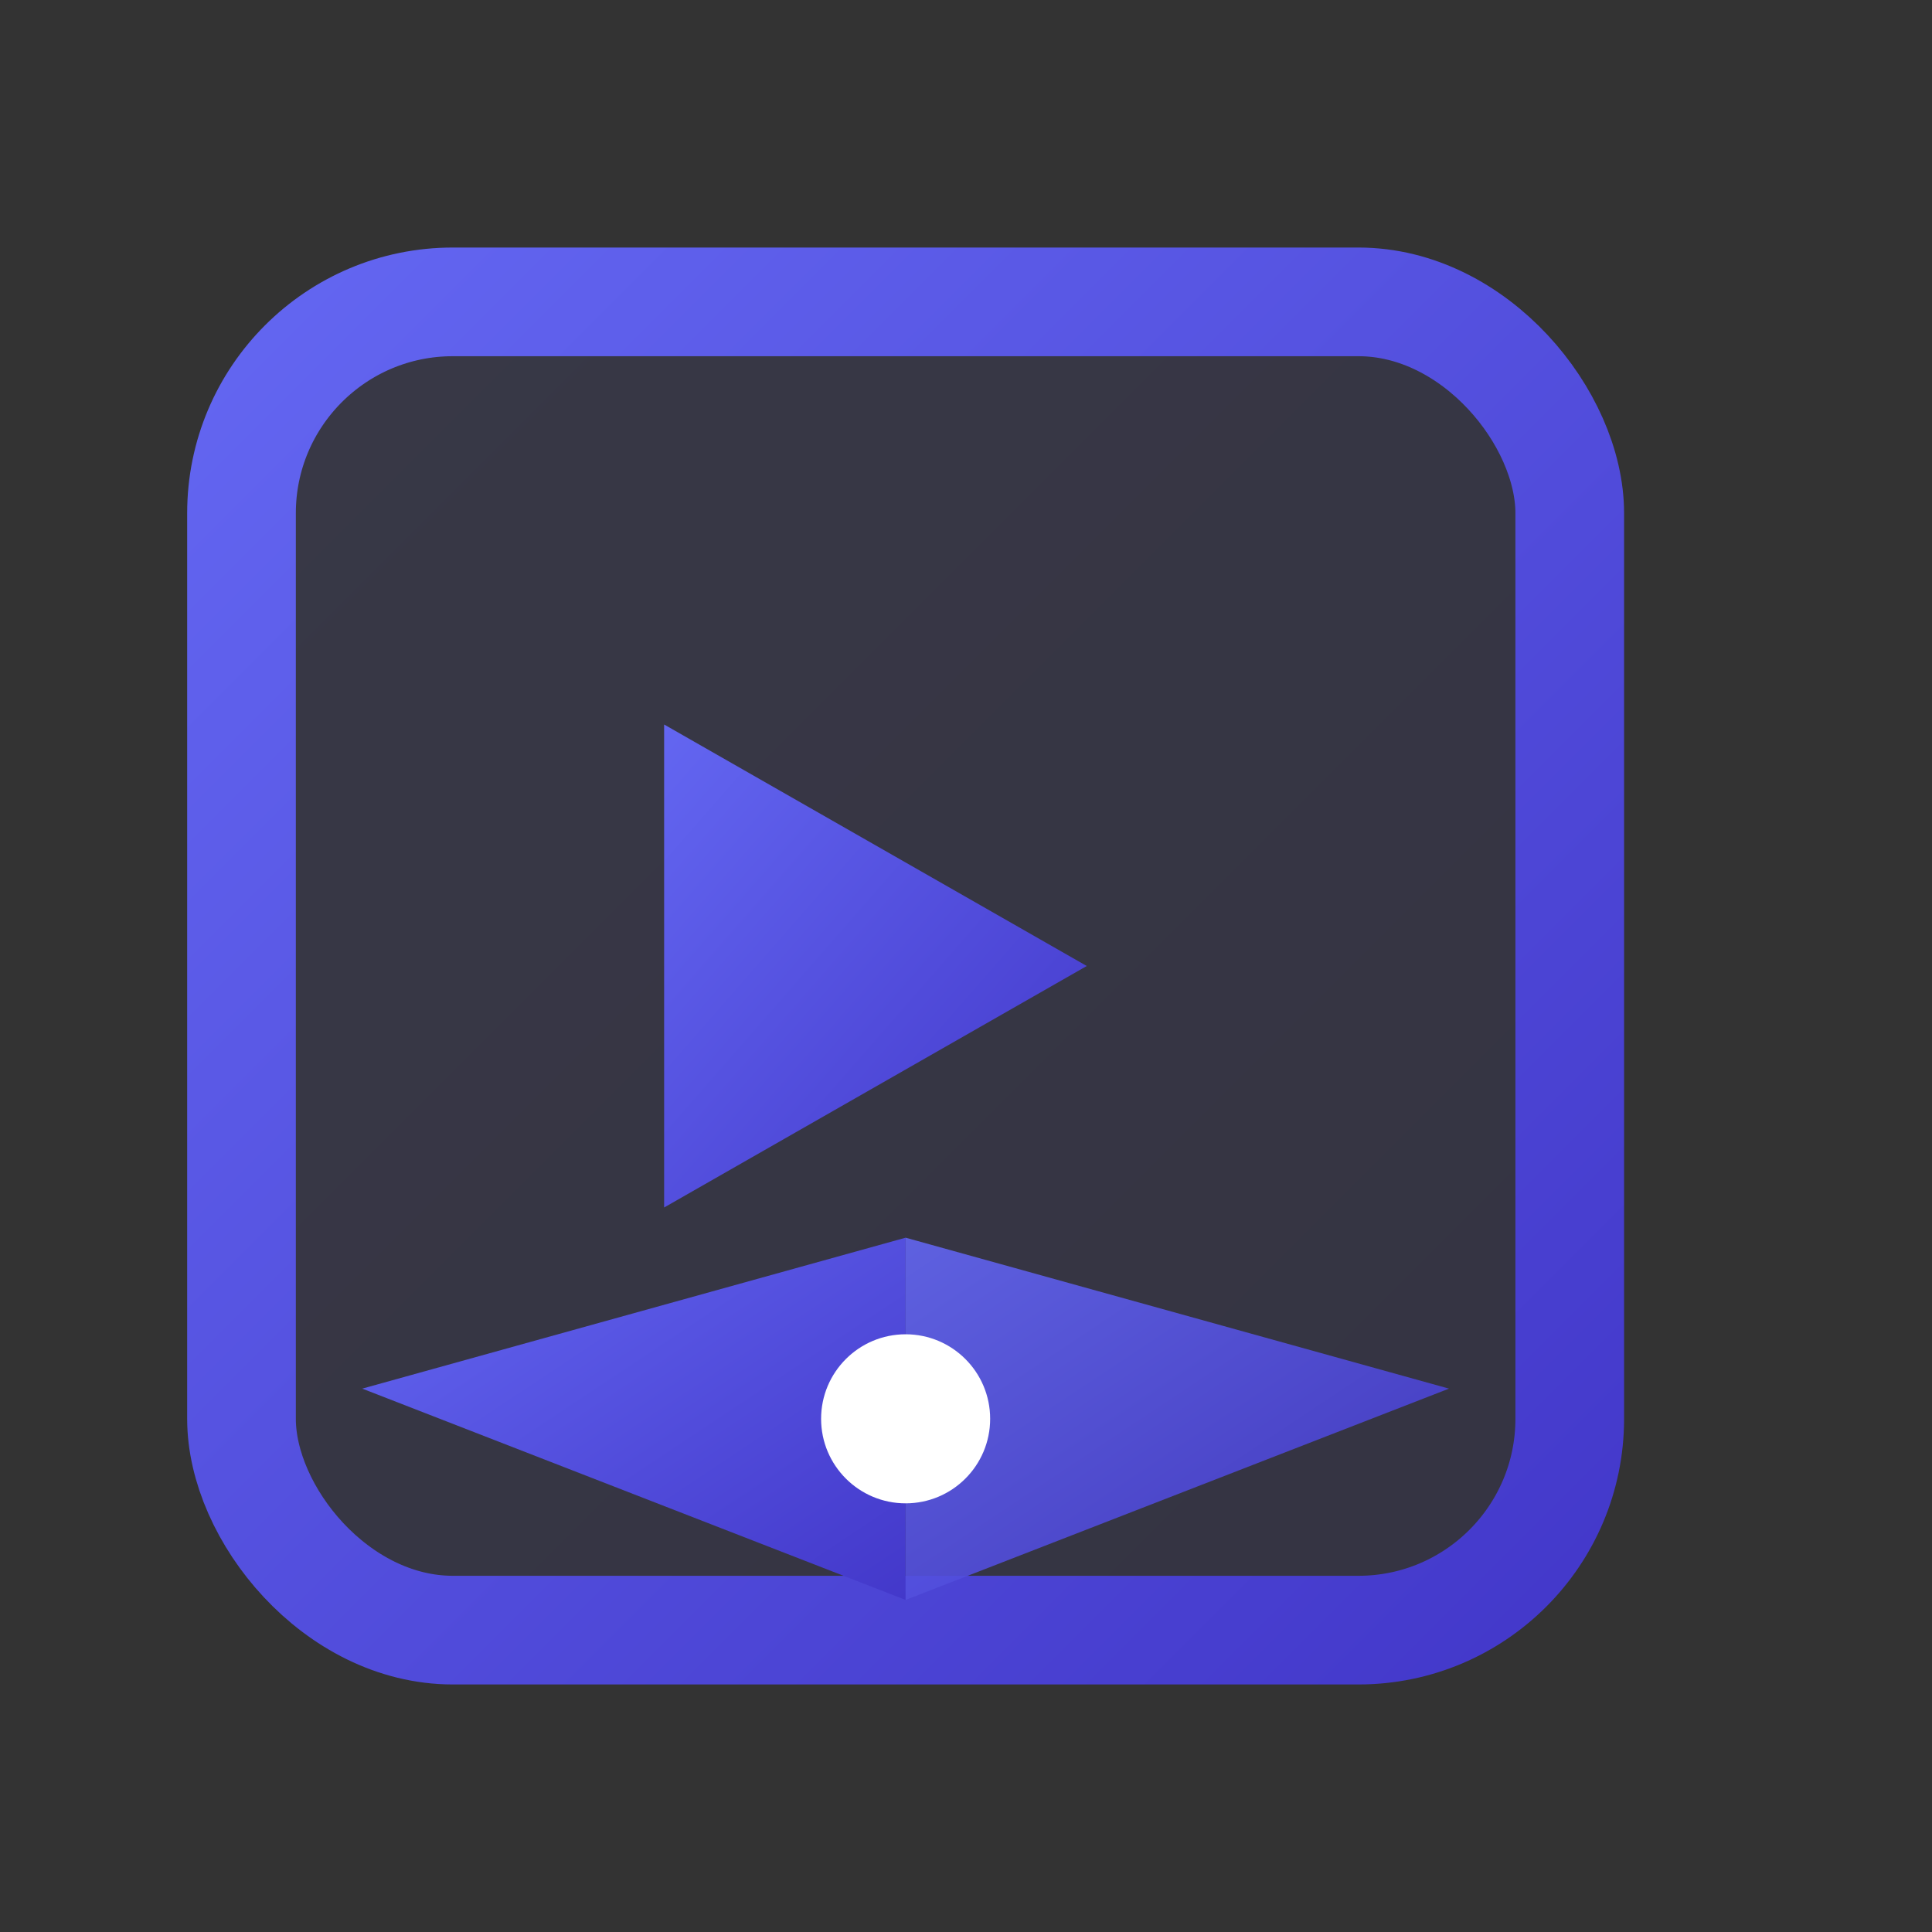
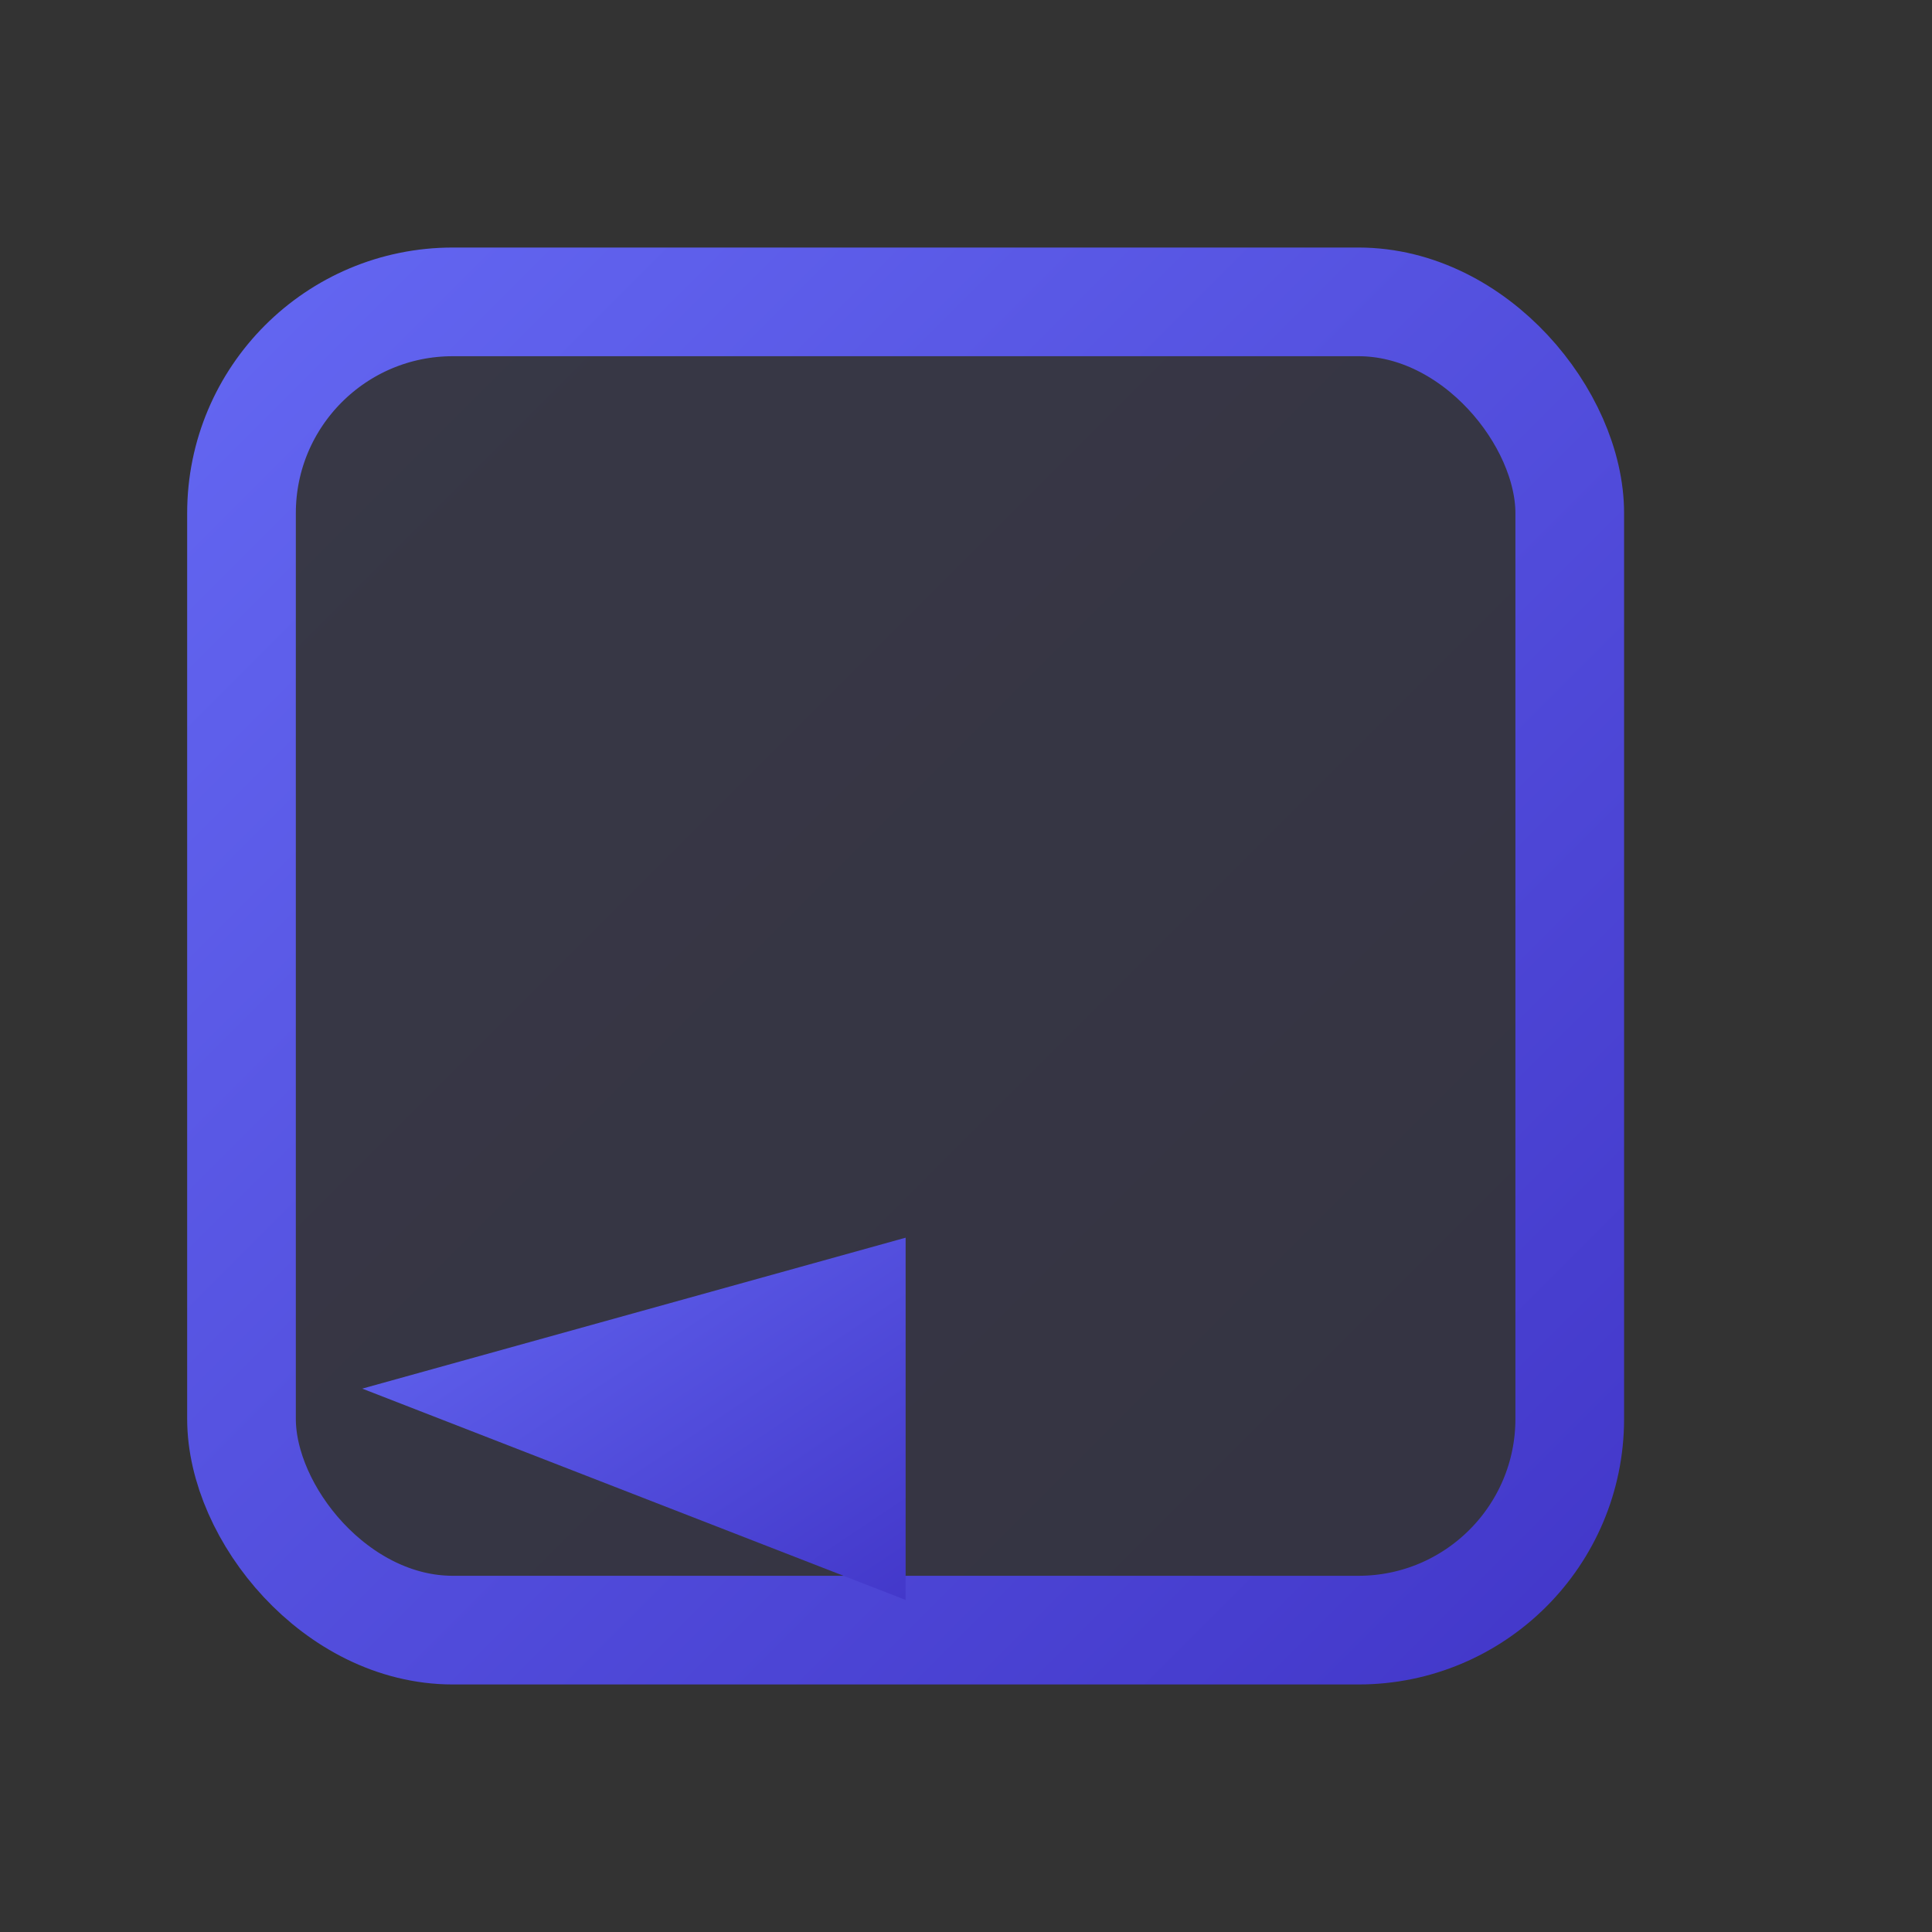
<svg xmlns="http://www.w3.org/2000/svg" width="32" height="32" viewBox="0 0 32 32" fill="none">
  <rect x="0" y="0" width="32" height="32" fill="#333333" stroke="none" />
  <defs>
    <linearGradient id="brandGradient" x1="0%" y1="0%" x2="100%" y2="100%">
      <stop offset="0%" style="stop-color:#6366f1;stop-opacity:1" />
      <stop offset="100%" style="stop-color:#4338ca;stop-opacity:1" />
    </linearGradient>
  </defs>
  <rect x="4" y="5" width="22" height="22" rx="3.5" fill="url(#brandGradient)" opacity="0.1" />
  <rect x="4" y="5" width="22" height="22" rx="3.5" stroke="url(#brandGradient)" stroke-width="1.8" fill="none" />
-   <path d="M11 12L11 20L18 16L11 12Z" fill="url(#brandGradient)" />
  <path d="M6 23L15 20.5L15 26.5L6 23Z" fill="url(#brandGradient)" />
-   <path d="M15 20.5L24 23L15 26.5L15 20.5Z" fill="url(#brandGradient)" opacity="0.9" />
-   <circle cx="15" cy="23.5" r="1.4" fill="white" opacity="1" />
</svg>